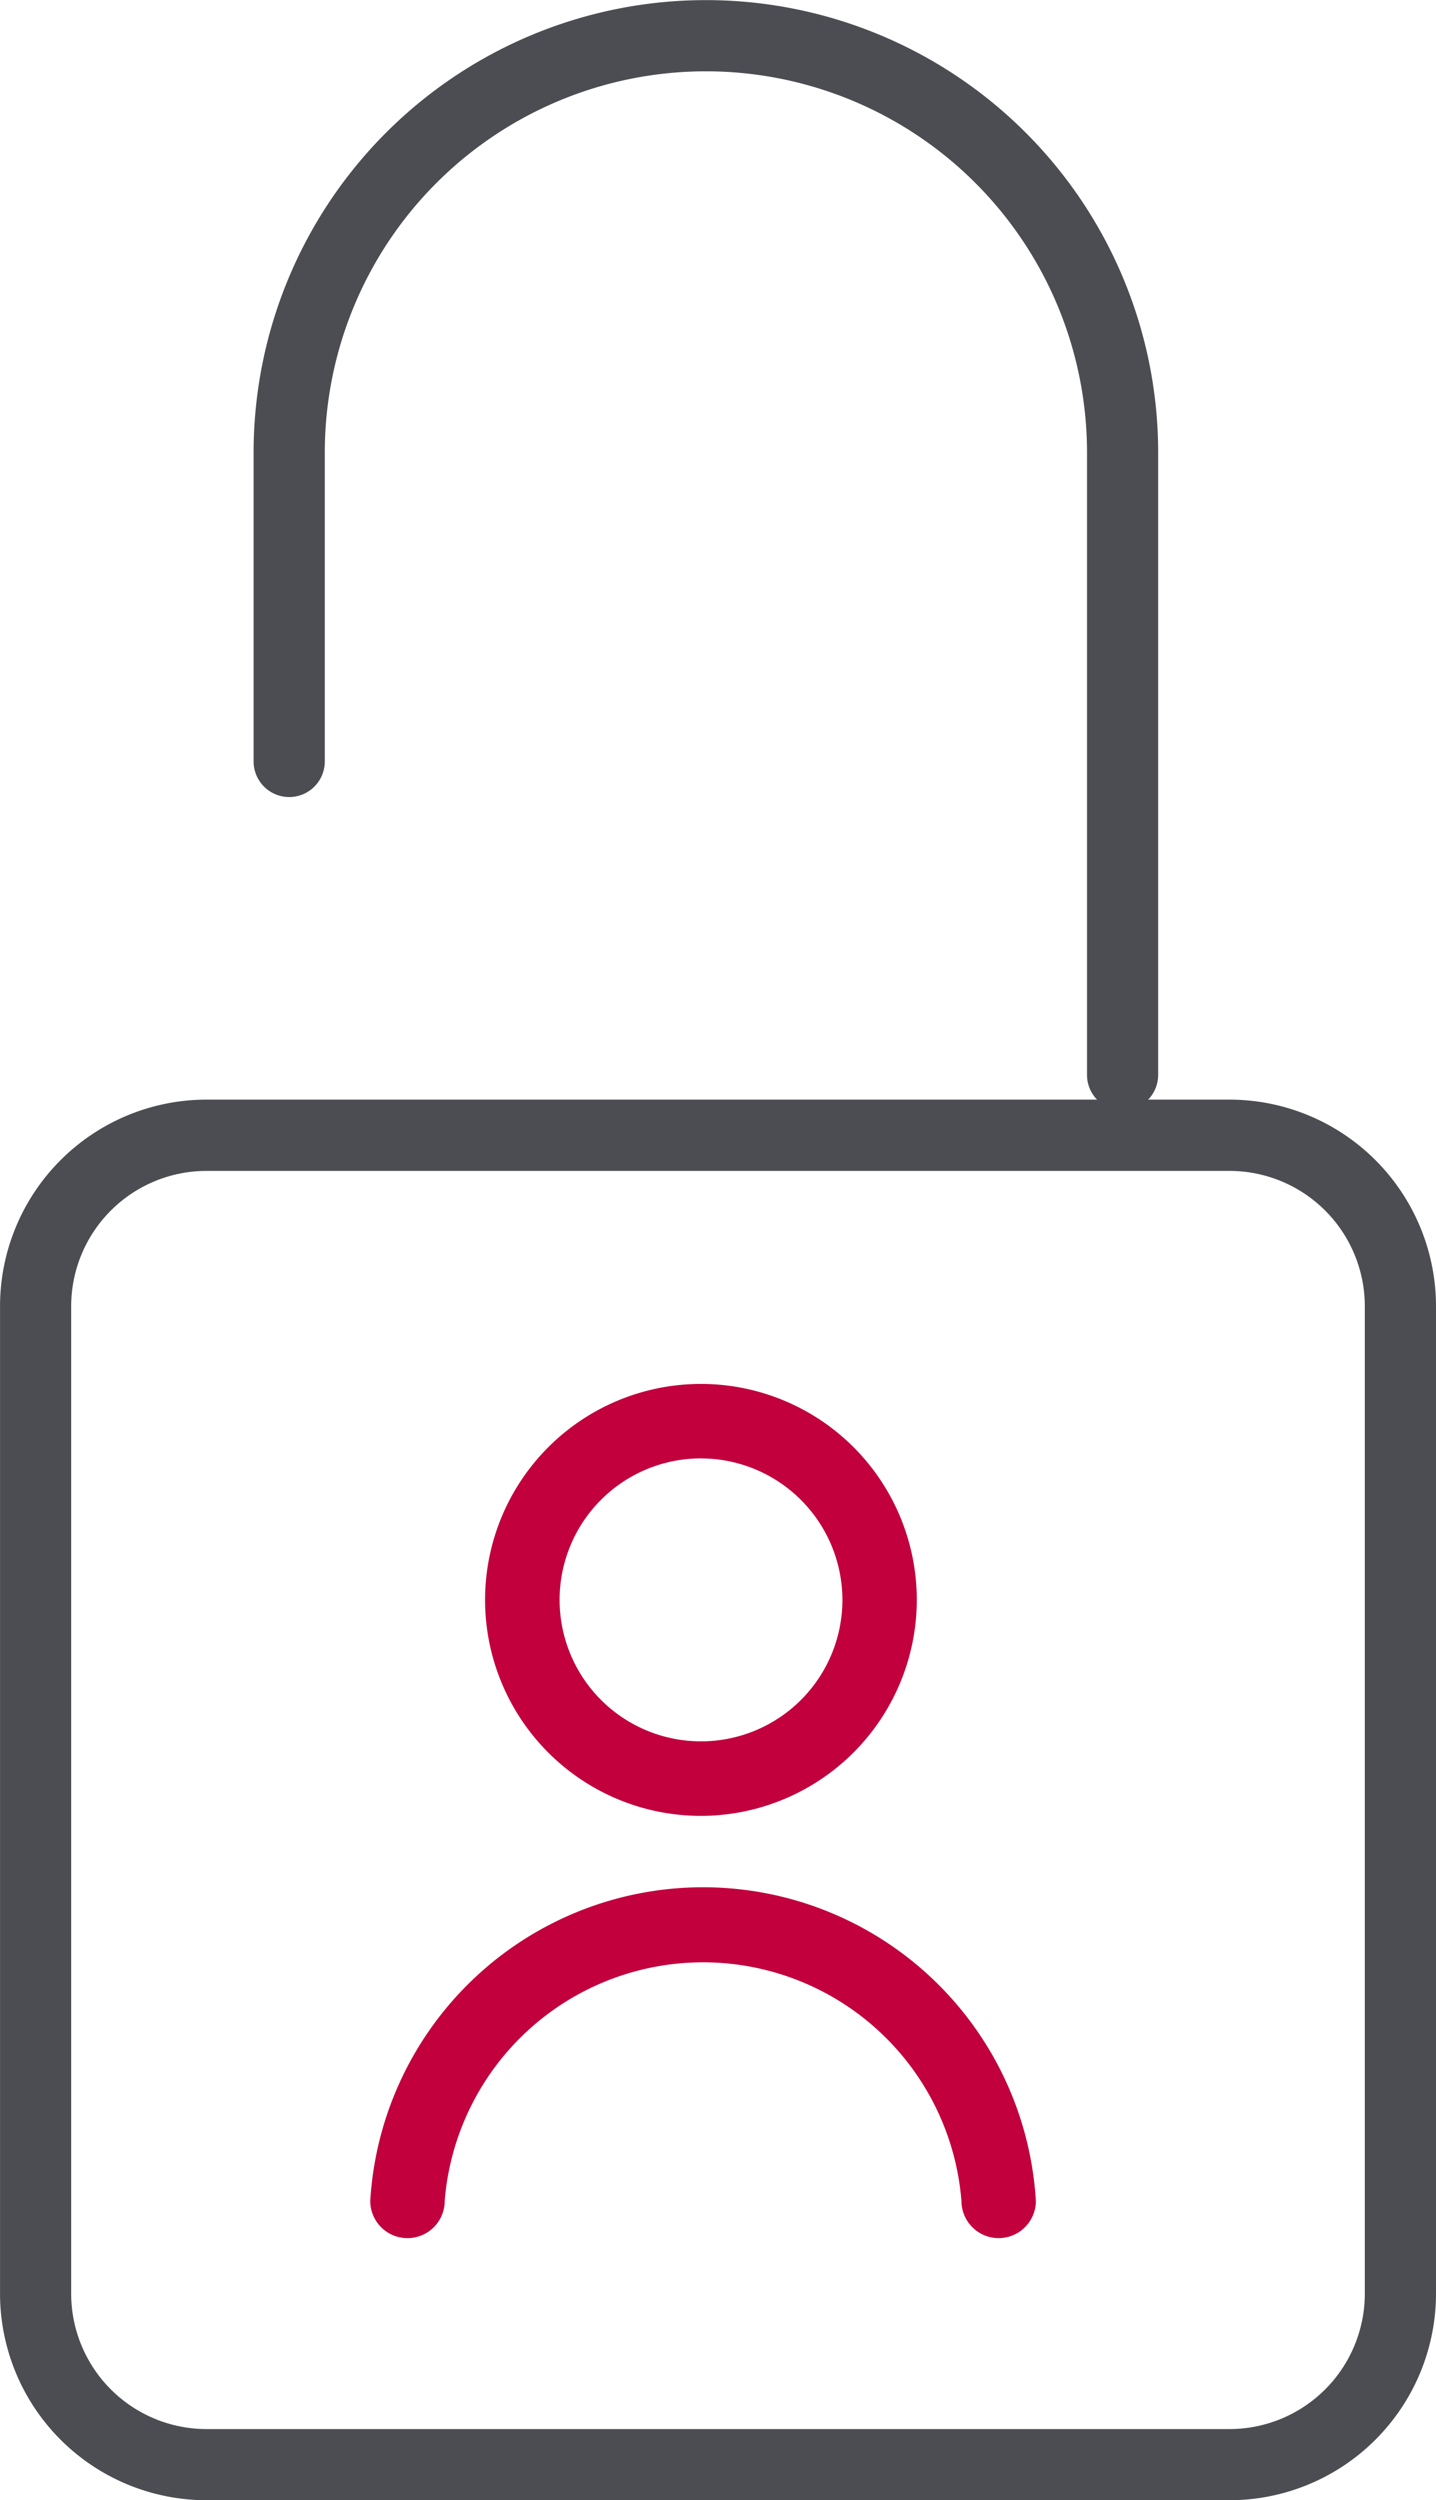
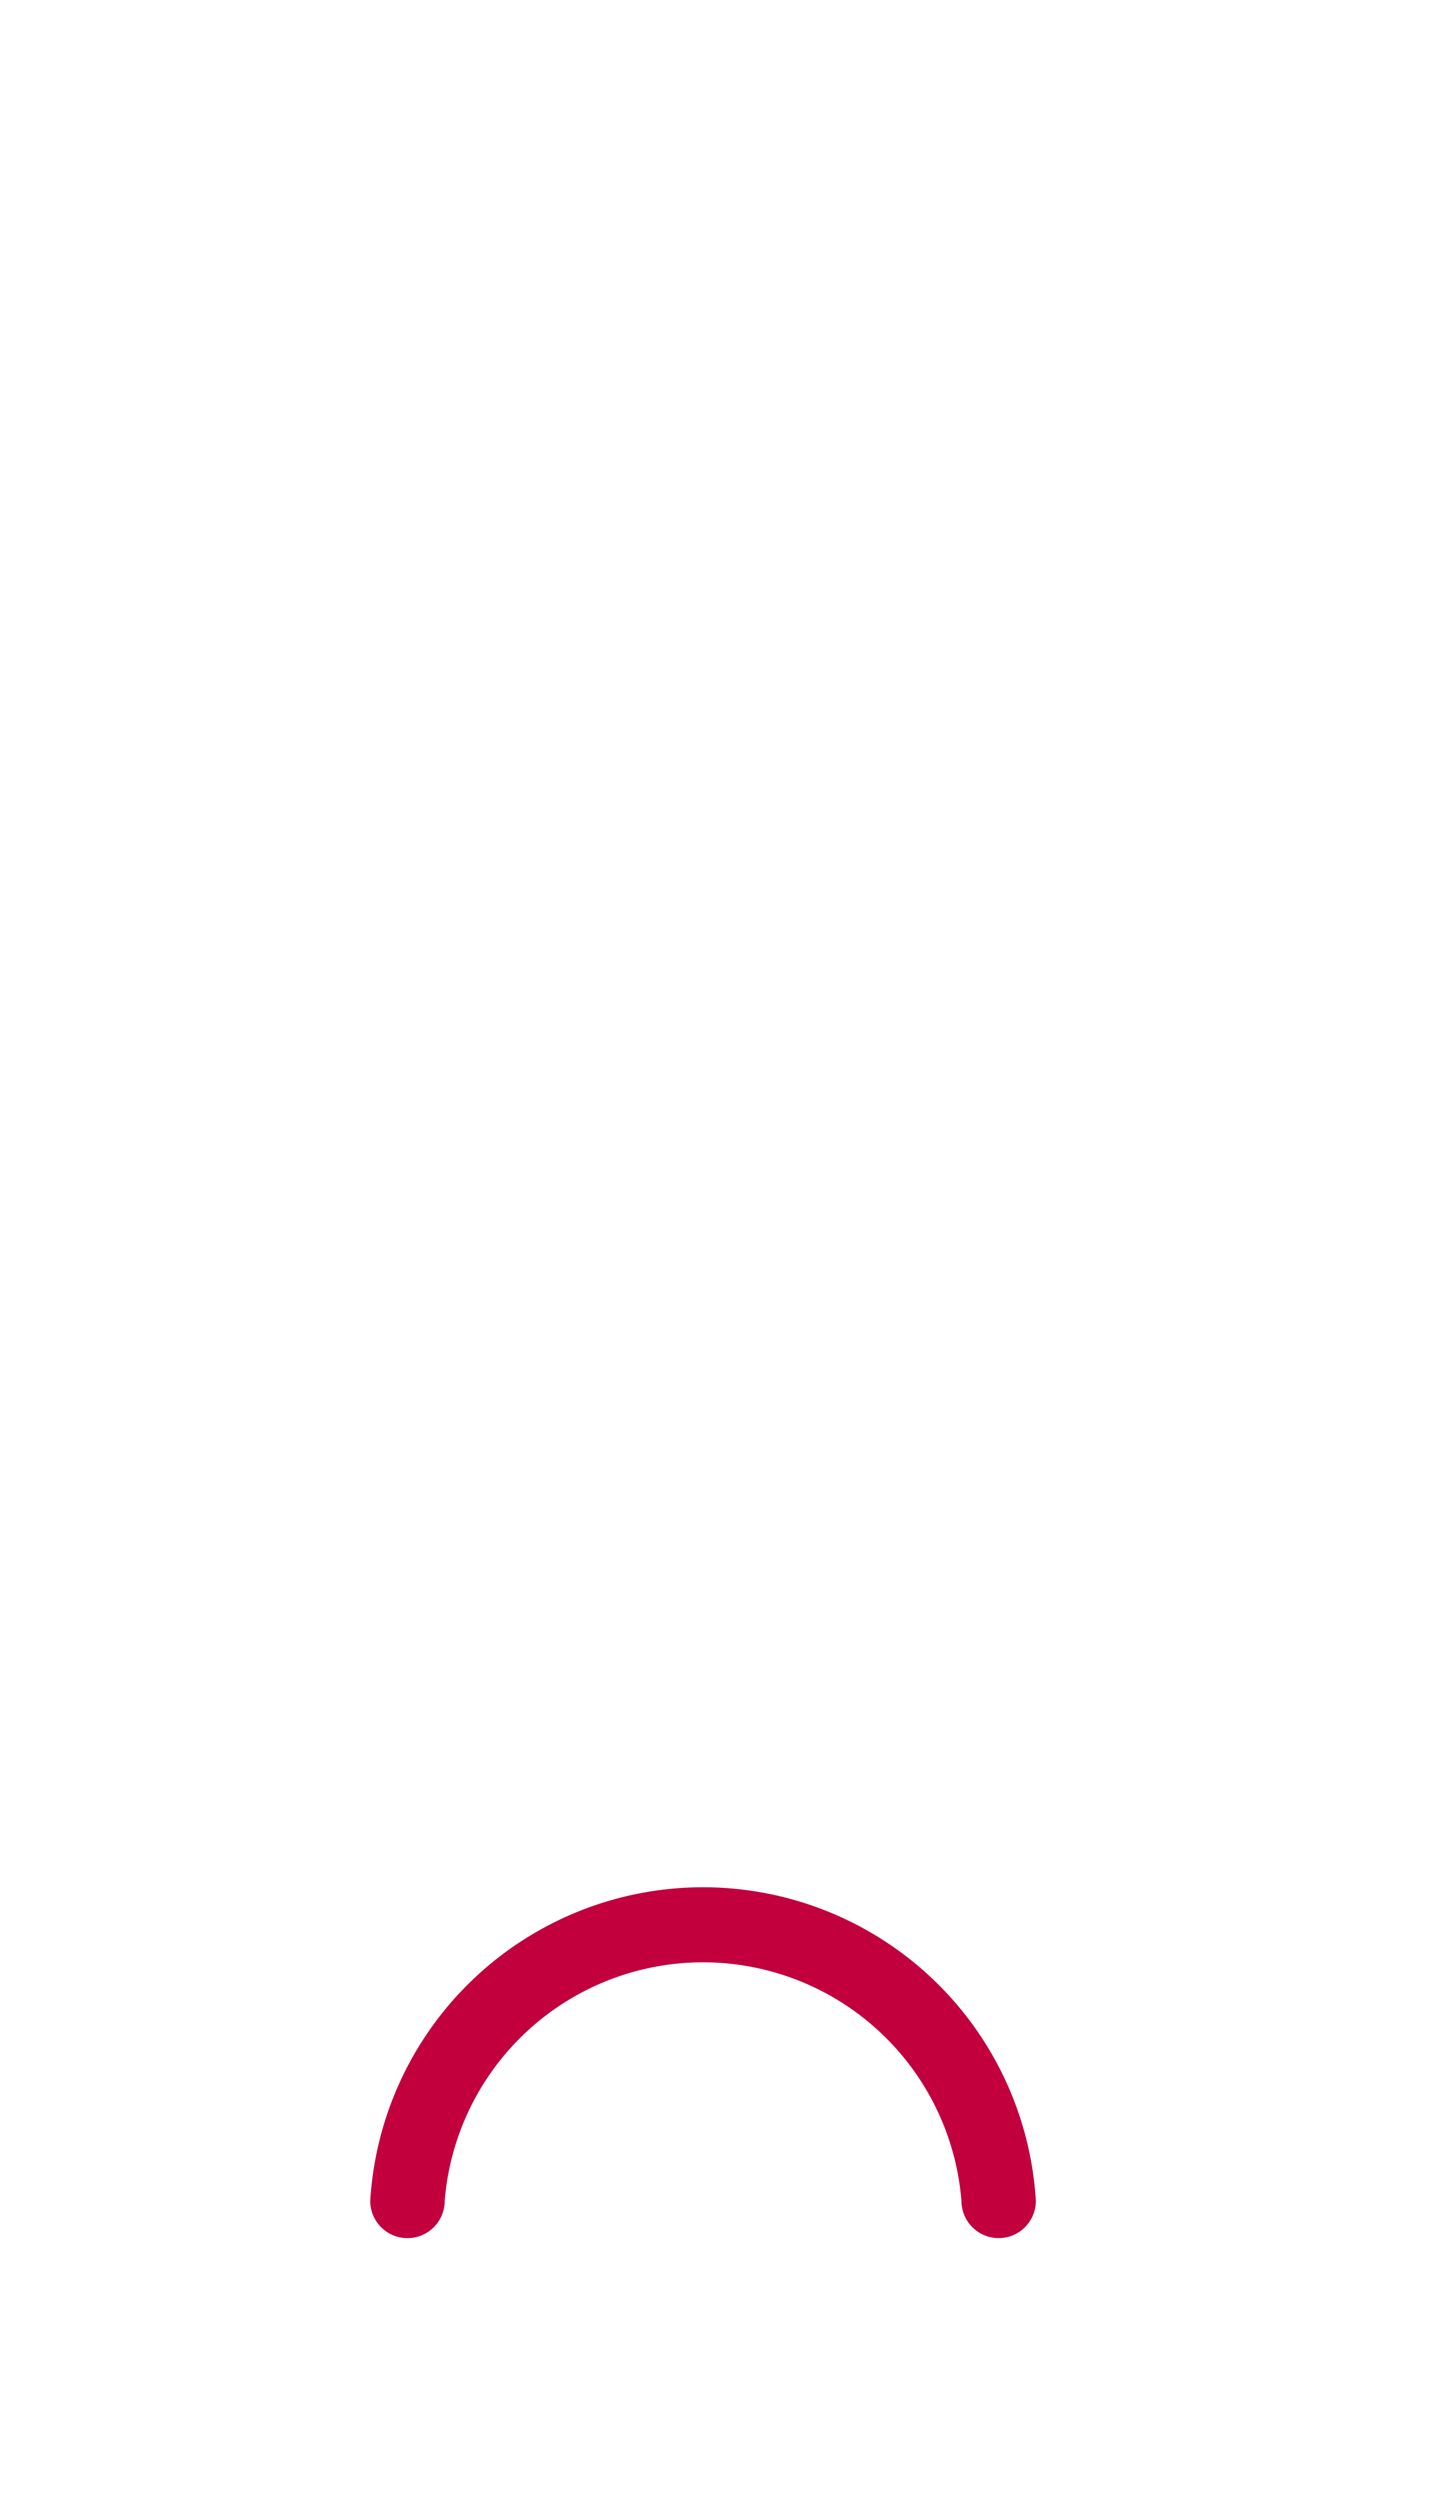
<svg xmlns="http://www.w3.org/2000/svg" width="39.716" height="69.112" viewBox="0 0 39.716 69.112">
  <defs>
    <style>.a{fill:#4c4d52;}.b{fill:#c2003e;}</style>
  </defs>
-   <path class="a" d="M1481.088,2204.3h-28.3a5.714,5.714,0,0,1-5.707-5.708v-27.3a5.714,5.714,0,0,1,5.707-5.708h28.3a5.715,5.715,0,0,1,5.708,5.708v27.3A5.715,5.715,0,0,1,1481.088,2204.3Zm-28.3-36.745a3.743,3.743,0,0,0-3.739,3.739v27.3a3.744,3.744,0,0,0,3.739,3.739h28.3a3.744,3.744,0,0,0,3.739-3.739v-27.3a3.743,3.743,0,0,0-3.739-3.739Z" transform="translate(-1447.08 -2135.188)" />
-   <path class="a" d="M1476.933,2171.064a.984.984,0,0,1-.984-.984v-17.2a10.54,10.54,0,0,0-21.081,0v8.536a.984.984,0,1,1-1.969,0v-8.536a12.509,12.509,0,0,1,25.018,0v17.2A.985.985,0,0,1,1476.933,2171.064Z" transform="translate(-1445.885 -2140.368)" />
-   <path class="b" d="M1464.18,2184.045a5.97,5.97,0,1,1,5.97-5.97A5.977,5.977,0,0,1,1464.18,2184.045Zm0-9.882a3.911,3.911,0,1,0,3.913,3.912A3.917,3.917,0,0,0,1464.18,2174.164Z" transform="translate(-1444.794 -2133.85)" />
  <path class="b" d="M1472.955,2193.345a1.03,1.03,0,0,1-1.029-1.029,7.169,7.169,0,0,0-14.292,0,1.029,1.029,0,0,1-2.059,0,9.221,9.221,0,0,1,18.409,0A1.029,1.029,0,0,1,1472.955,2193.345Z" transform="translate(-1445.335 -2131.478)" />
</svg>